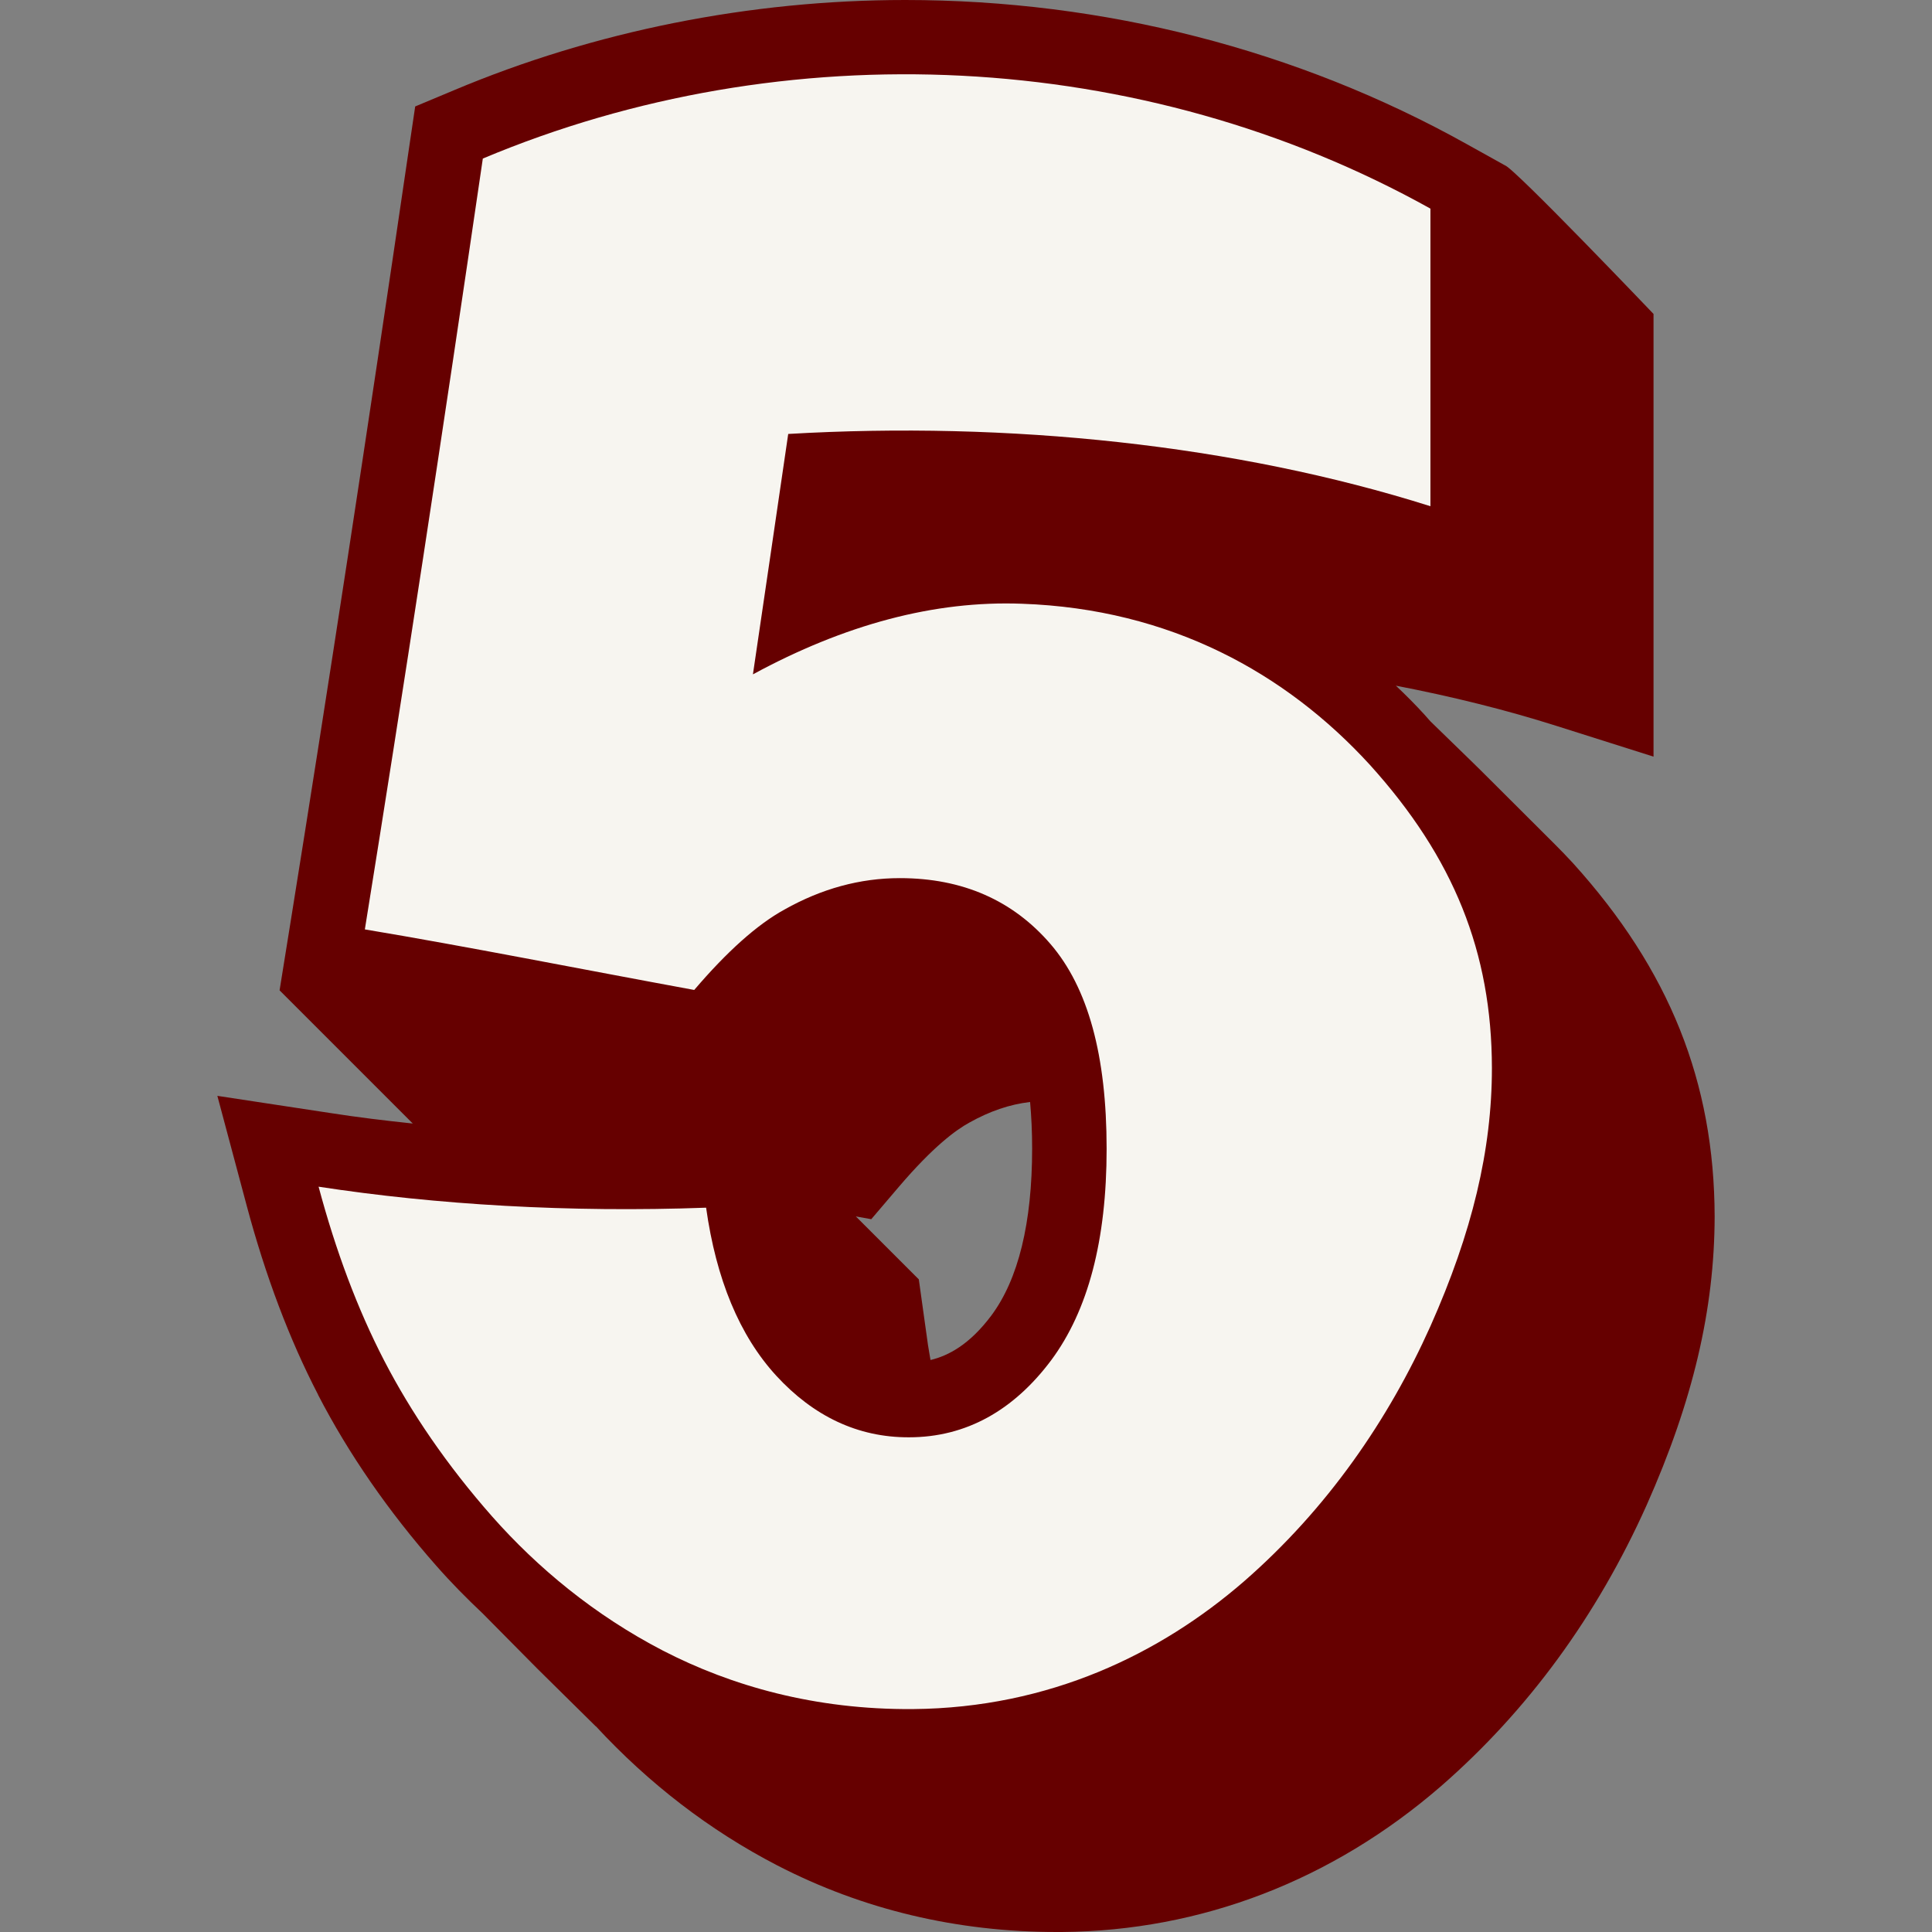
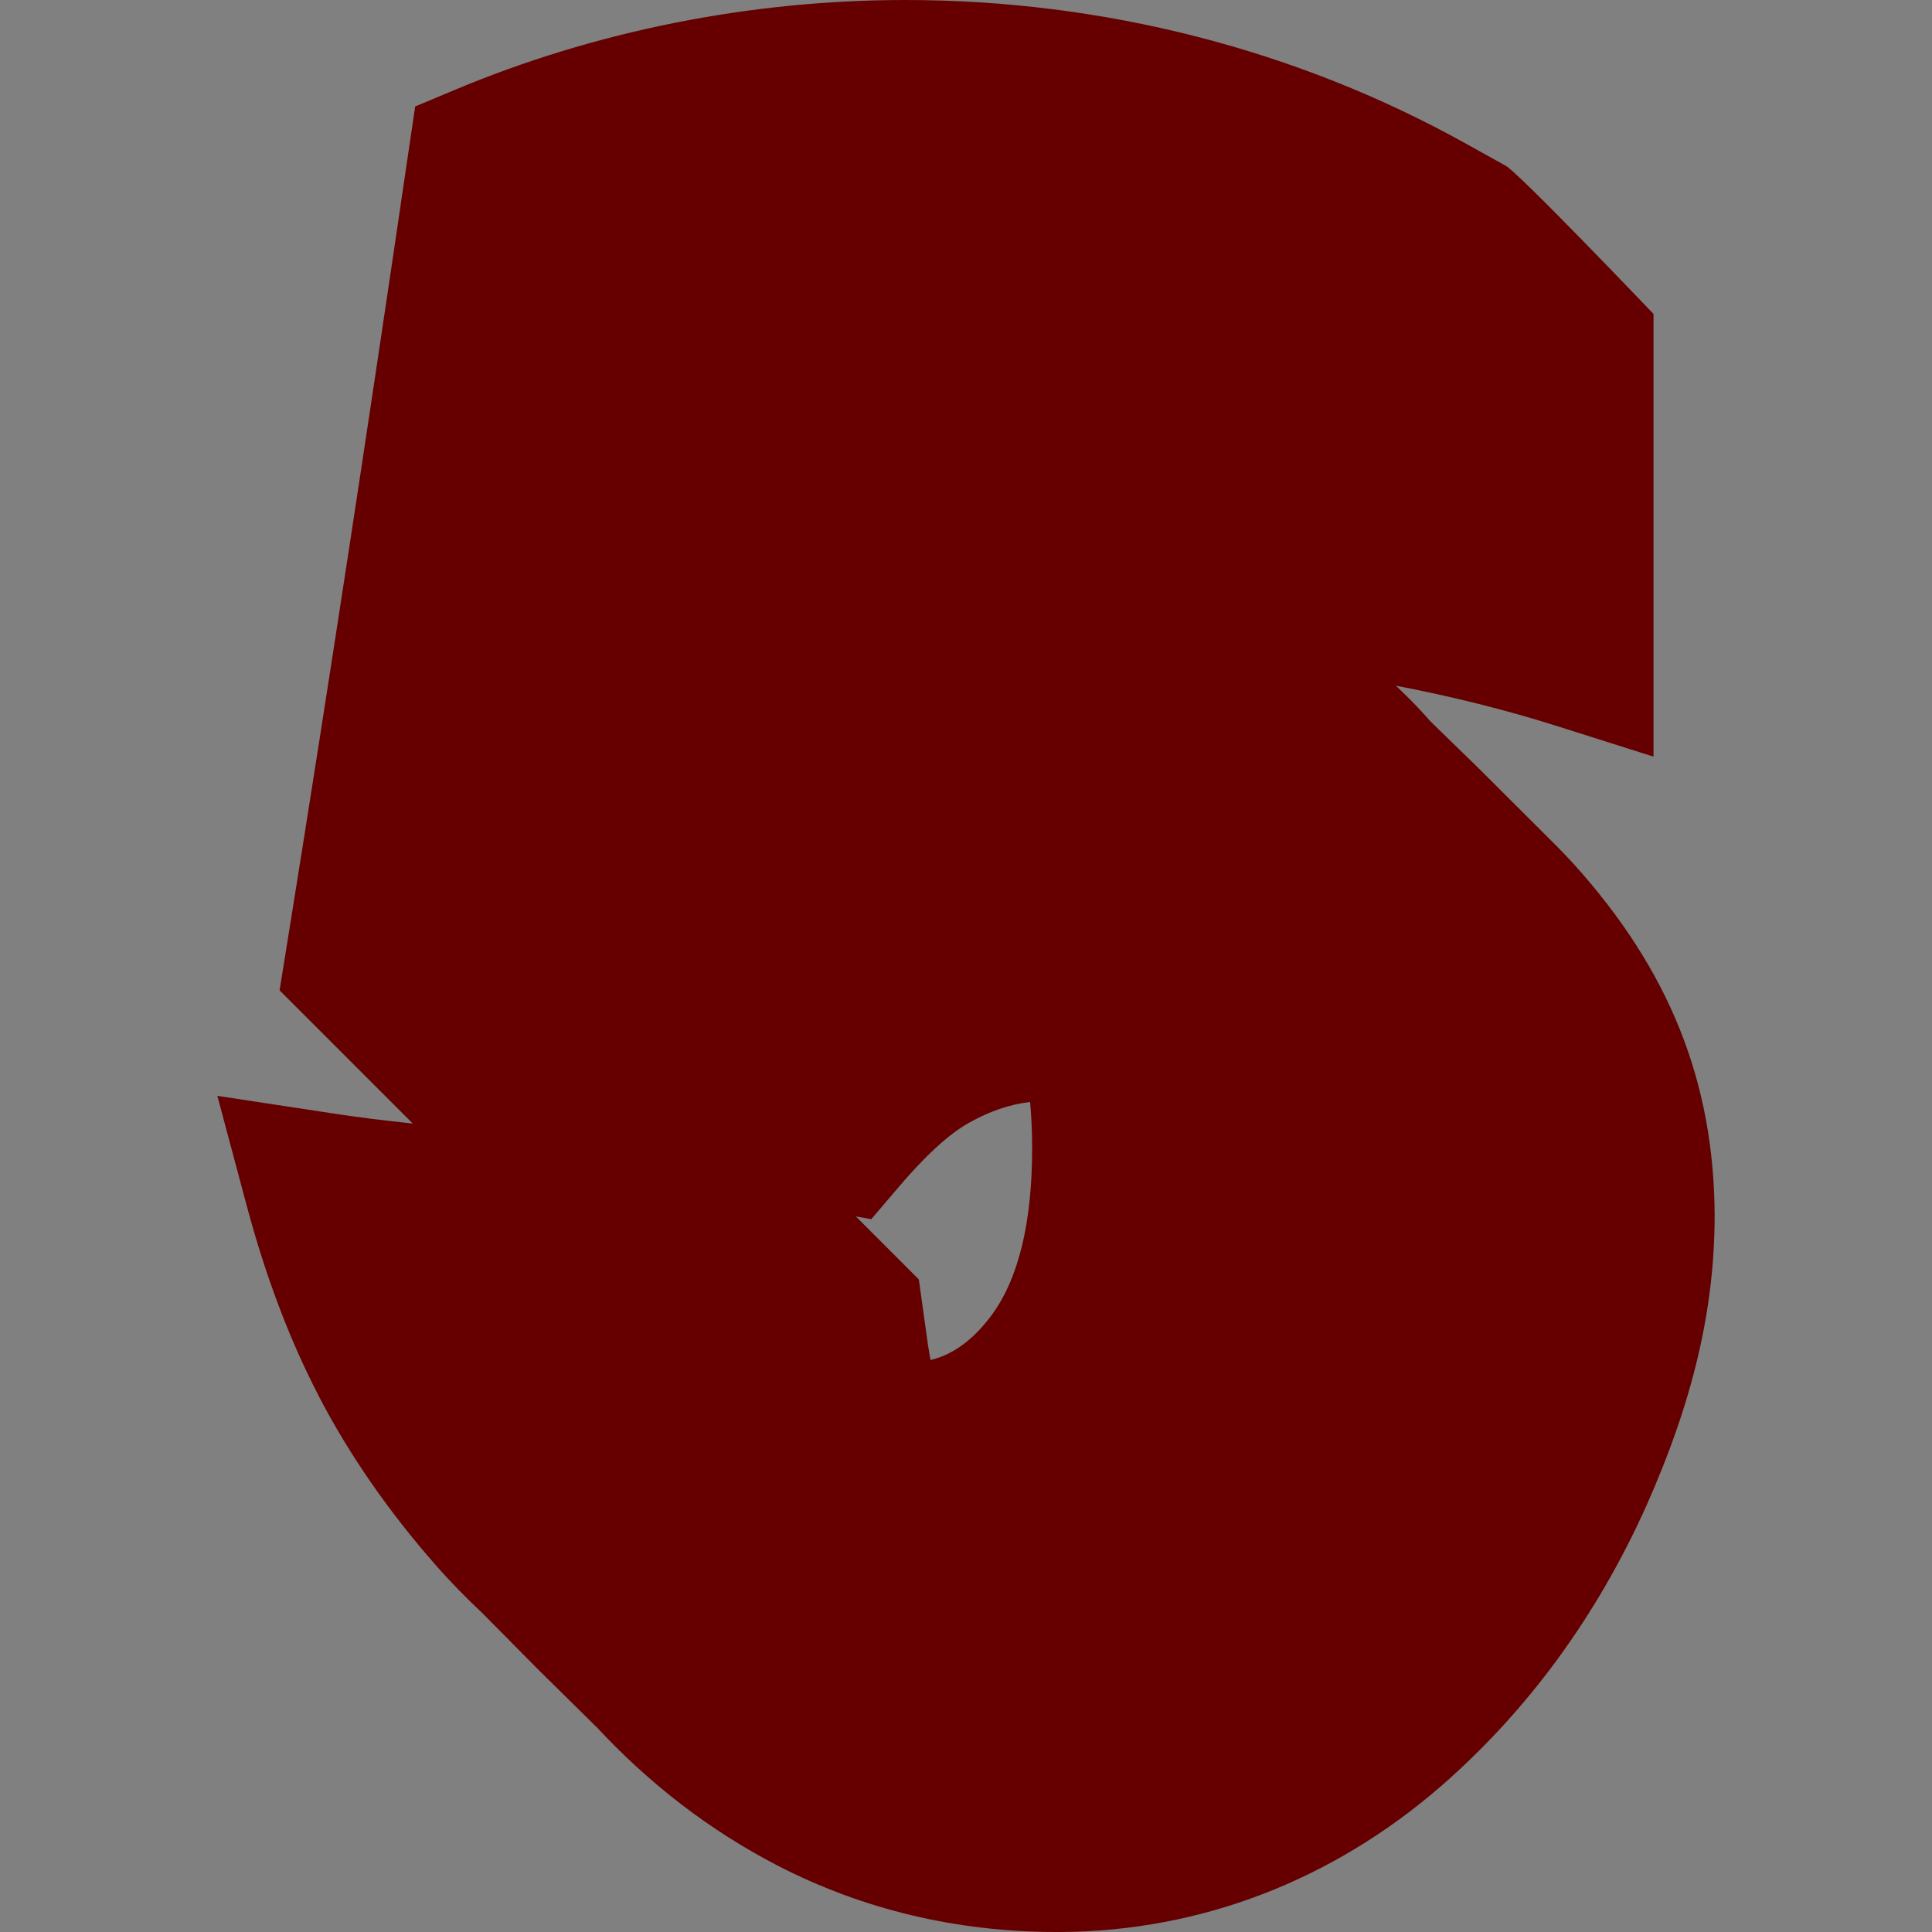
<svg xmlns="http://www.w3.org/2000/svg" width="1080" zoomAndPan="magnify" viewBox="0 0 810 810" height="1080" preserveAspectRatio="xMidYMid meet" version="1.0">
  <rect x="0" y="0" width="810" height="810" fill="#808080" stroke="none" />
  <defs>
    <clipPath id="3b2ab1da12">
      <path d="M 91.125 0 L 718.875 0 L 718.875 810 L 91.125 810 Z M 91.125 0 " clip-rule="nonzero" />
    </clipPath>
  </defs>
  <g clip-path="url(#3b2ab1da12)">
    <path fill="#660000" d="M 133.34 584.758 C 146.188 609.602 162.855 633.668 182.875 656.41 C 189.105 663.5 195.645 670.121 202.422 676.504 C 202.422 676.504 225.242 699.559 225.242 699.559 L 249.777 723.781 C 249.777 723.781 249.777 723.781 249.777 723.703 C 272.051 747.77 297.52 767.398 325.793 782.039 C 361.773 800.652 401.262 810 443.086 810 L 445.188 810 C 503.523 809.531 558.512 788.426 604.152 748.859 C 640.523 717.16 669.496 677.598 690.371 631.02 C 709.762 587.406 718.797 549.008 718.875 509.988 C 718.719 453.68 699.949 406.637 659.527 361.93 C 657.035 359.203 654.387 356.477 651.816 353.906 L 651.117 353.207 C 651.117 353.207 651.117 353.207 651.039 353.129 L 621.754 323.922 L 620.816 322.988 C 619.496 321.664 618.172 320.418 616.848 319.094 L 599.711 302.426 C 598.934 301.57 598.152 300.633 597.297 299.699 C 593.402 295.418 589.352 291.367 585.227 287.473 C 608.668 291.988 631.332 297.598 652.672 304.375 L 693.25 317.223 L 693.25 131.625 C 693.25 131.625 634.836 70.406 630.941 69.316 L 614.977 60.438 C 544.102 20.875 462.711 0 379.531 0 C 314.5 0 249.074 13.086 190.273 37.852 L 174.07 44.629 L 171.5 61.996 C 153.512 184.586 137.312 290.121 122.125 384.672 L 117.215 415.203 L 173.059 471.047 C 161.301 469.801 149.617 468.398 138.246 466.605 L 91.125 459.441 L 103.43 505.473 C 111.297 534.91 121.344 561.547 133.34 584.68 Z M 389.113 564.273 L 385.219 536.391 L 358.812 509.988 L 365.277 511.156 L 376.961 497.449 C 391.137 480.859 400.562 473.852 406.402 470.656 C 414.891 465.906 423.227 463.023 431.871 462.012 C 432.414 468.086 432.727 474.551 432.727 481.484 C 432.727 512.715 426.965 536.312 415.594 551.578 C 406.48 563.73 397.602 568.402 390.125 570.191 C 389.812 568.246 389.422 566.301 389.113 564.195 Z M 389.113 564.273 " fill-opacity="1" fill-rule="nonzero" />
  </g>
-   <path fill="#f7f5f0" d="M 202.344 66.512 C 329.141 13.164 478.914 20.172 599.711 87.465 C 599.711 129.055 599.711 170.645 599.711 212.234 C 517.934 186.379 422.758 176.562 330.465 181.938 C 325.559 215.664 320.574 249.309 315.668 282.723 C 334.75 272.363 353.828 264.574 372.68 259.59 C 391.527 254.605 410.141 252.426 428.52 253.125 C 490.672 255.305 539.117 282.176 574.32 320.652 C 609.523 359.594 625.414 399.238 625.492 447.758 C 625.492 482.105 617.234 516.688 599.711 556.02 C 582.188 595.117 556.562 632.5 521.516 663.031 C 486.547 693.328 440.047 716.07 382.727 716.539 C 341.602 716.852 306.555 706.805 277.891 692.004 C 249.23 677.129 225.398 657.348 206.316 635.773 C 187.234 614.121 172.281 592.078 161.066 570.426 C 149.852 548.773 140.738 524.32 133.57 497.527 C 182.875 505.082 238.562 508.43 296.039 506.328 C 300.246 536.234 309.98 559.914 325.48 576.812 C 340.98 593.637 359.516 602.672 381.09 602.594 C 405.156 602.594 425.016 591.223 440.672 570.348 C 456.25 549.398 463.957 519.879 463.957 481.637 C 463.957 442.461 456.172 414.113 440.438 395.809 C 424.703 377.508 403.598 368.16 377.273 368.16 C 360.527 368.16 344.406 372.602 328.906 381.324 C 317.379 387.633 304.684 399.082 291.055 415.047 C 242.766 406.168 195.879 396.82 152.965 389.656 C 168.934 290.586 185.52 181.938 202.422 66.512 Z M 202.344 66.512 " fill-opacity="1" fill-rule="nonzero" />
</svg>